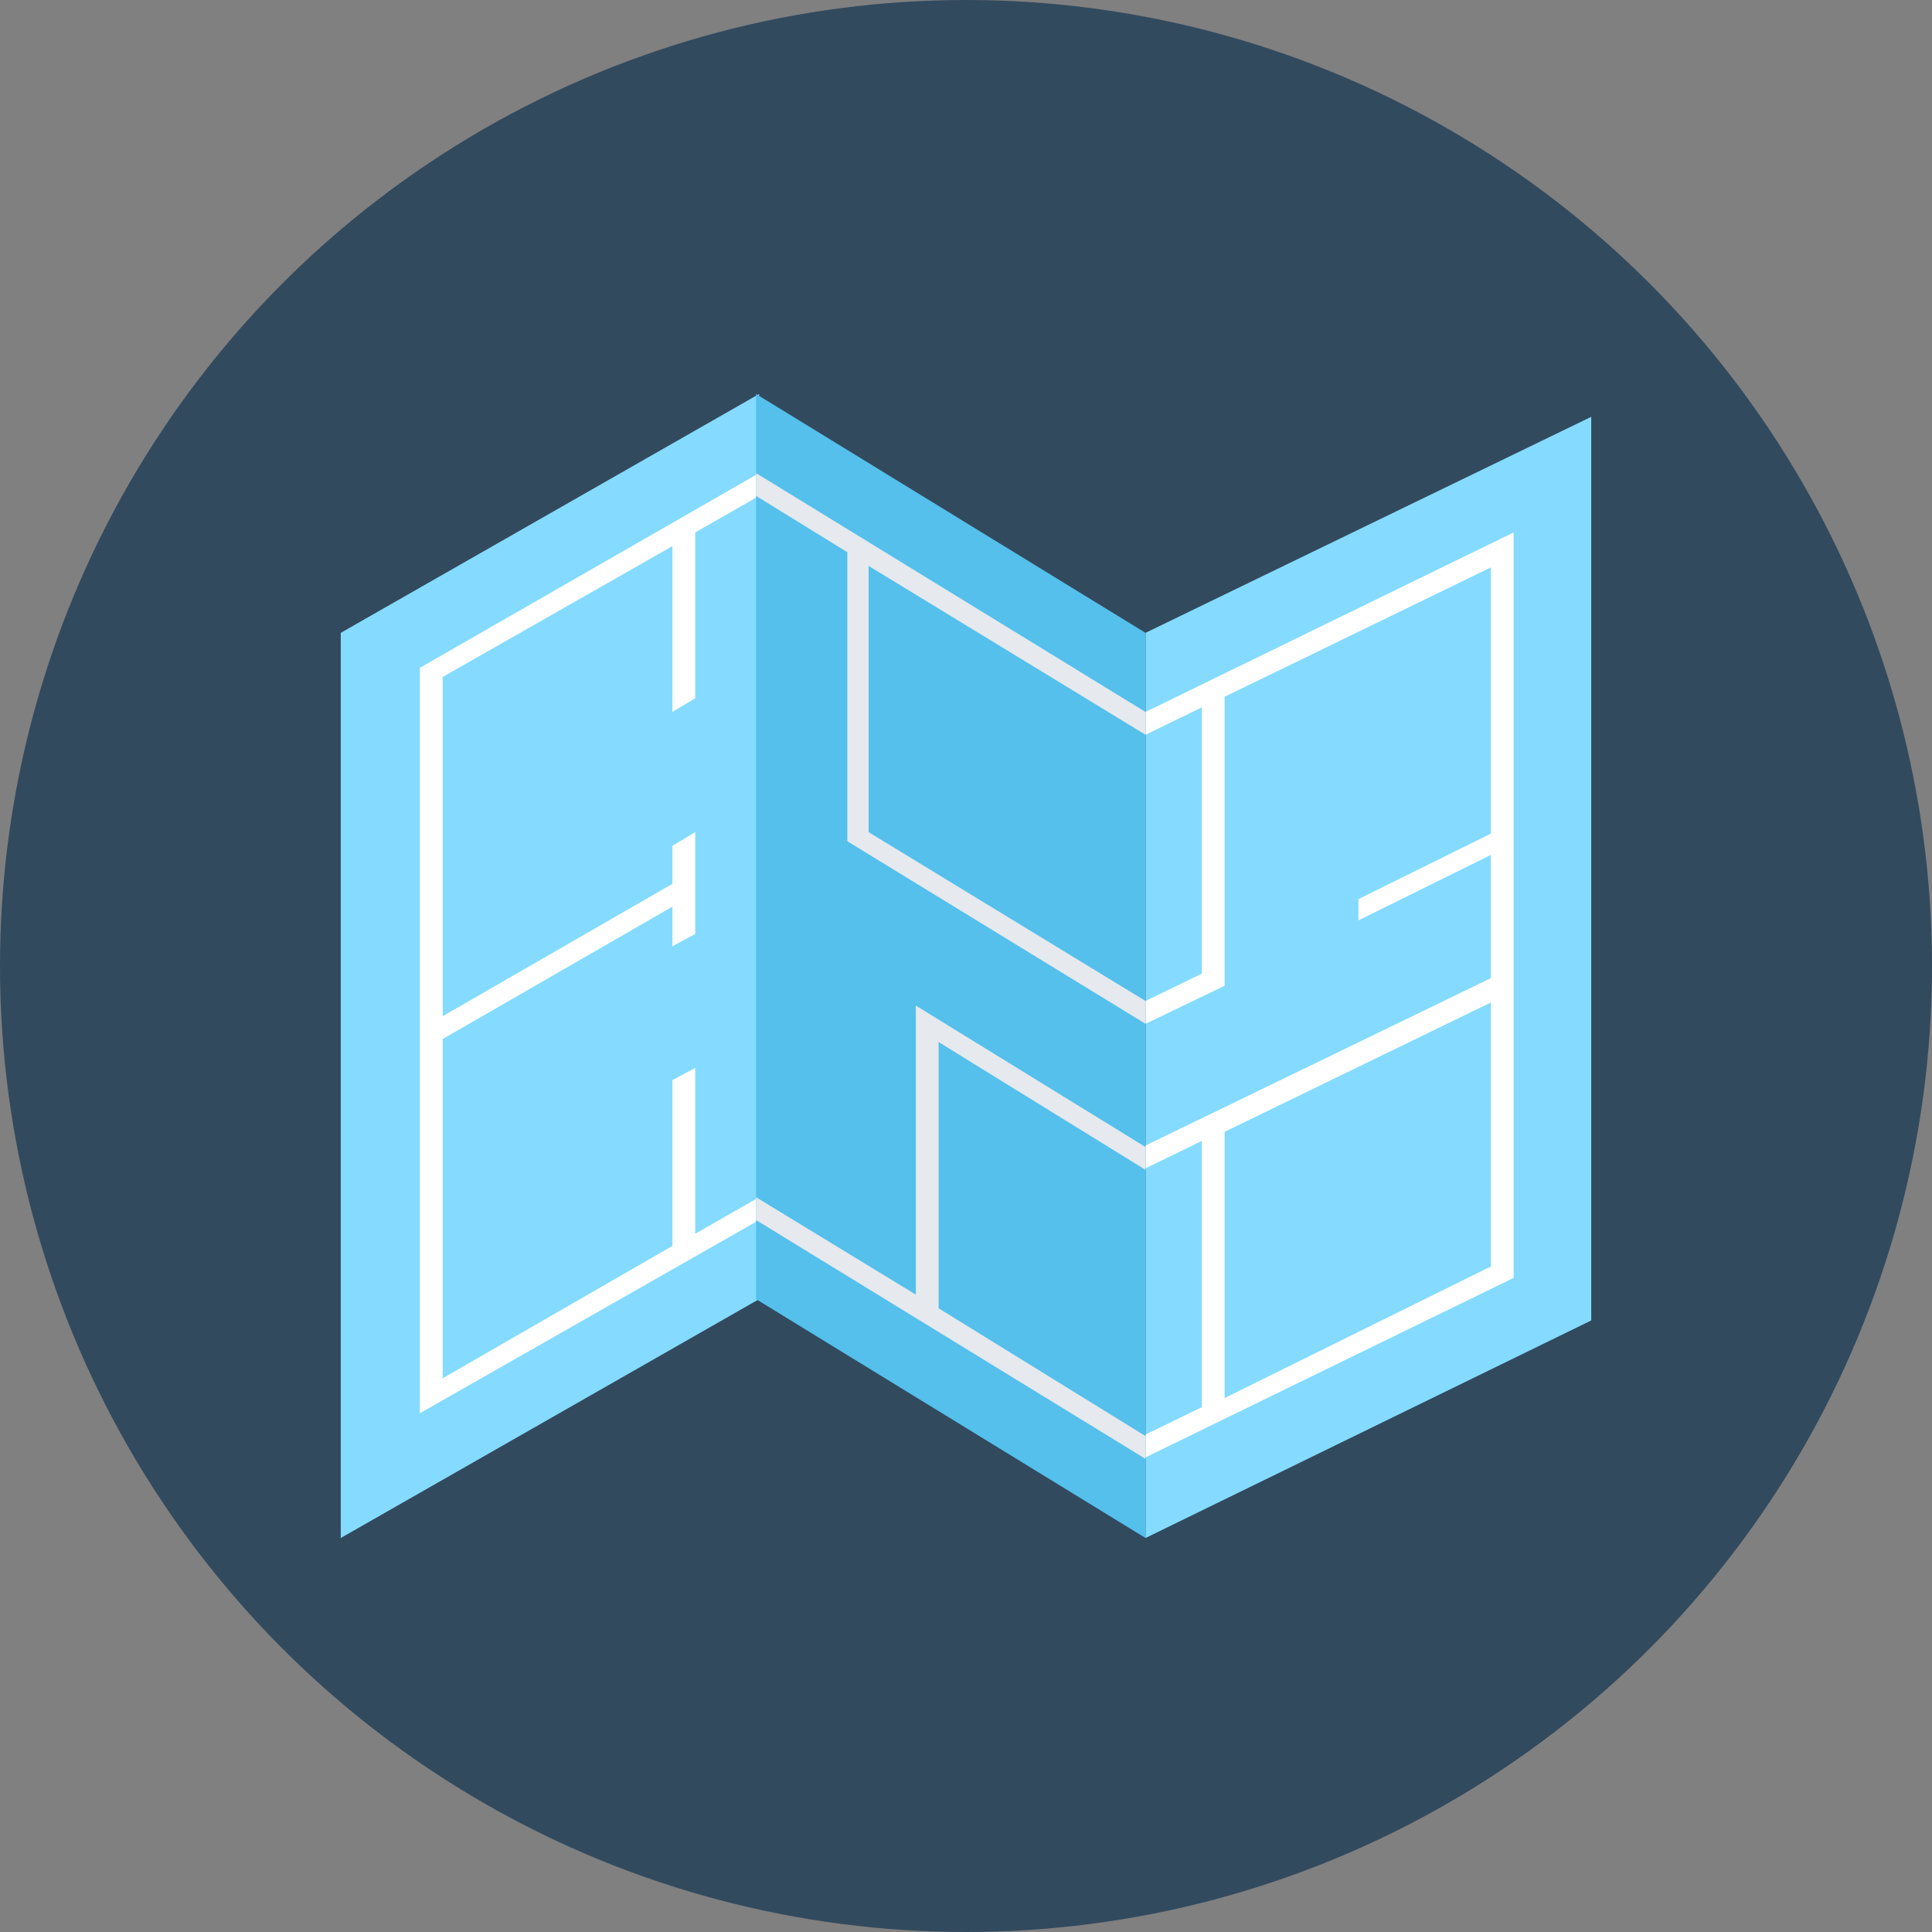
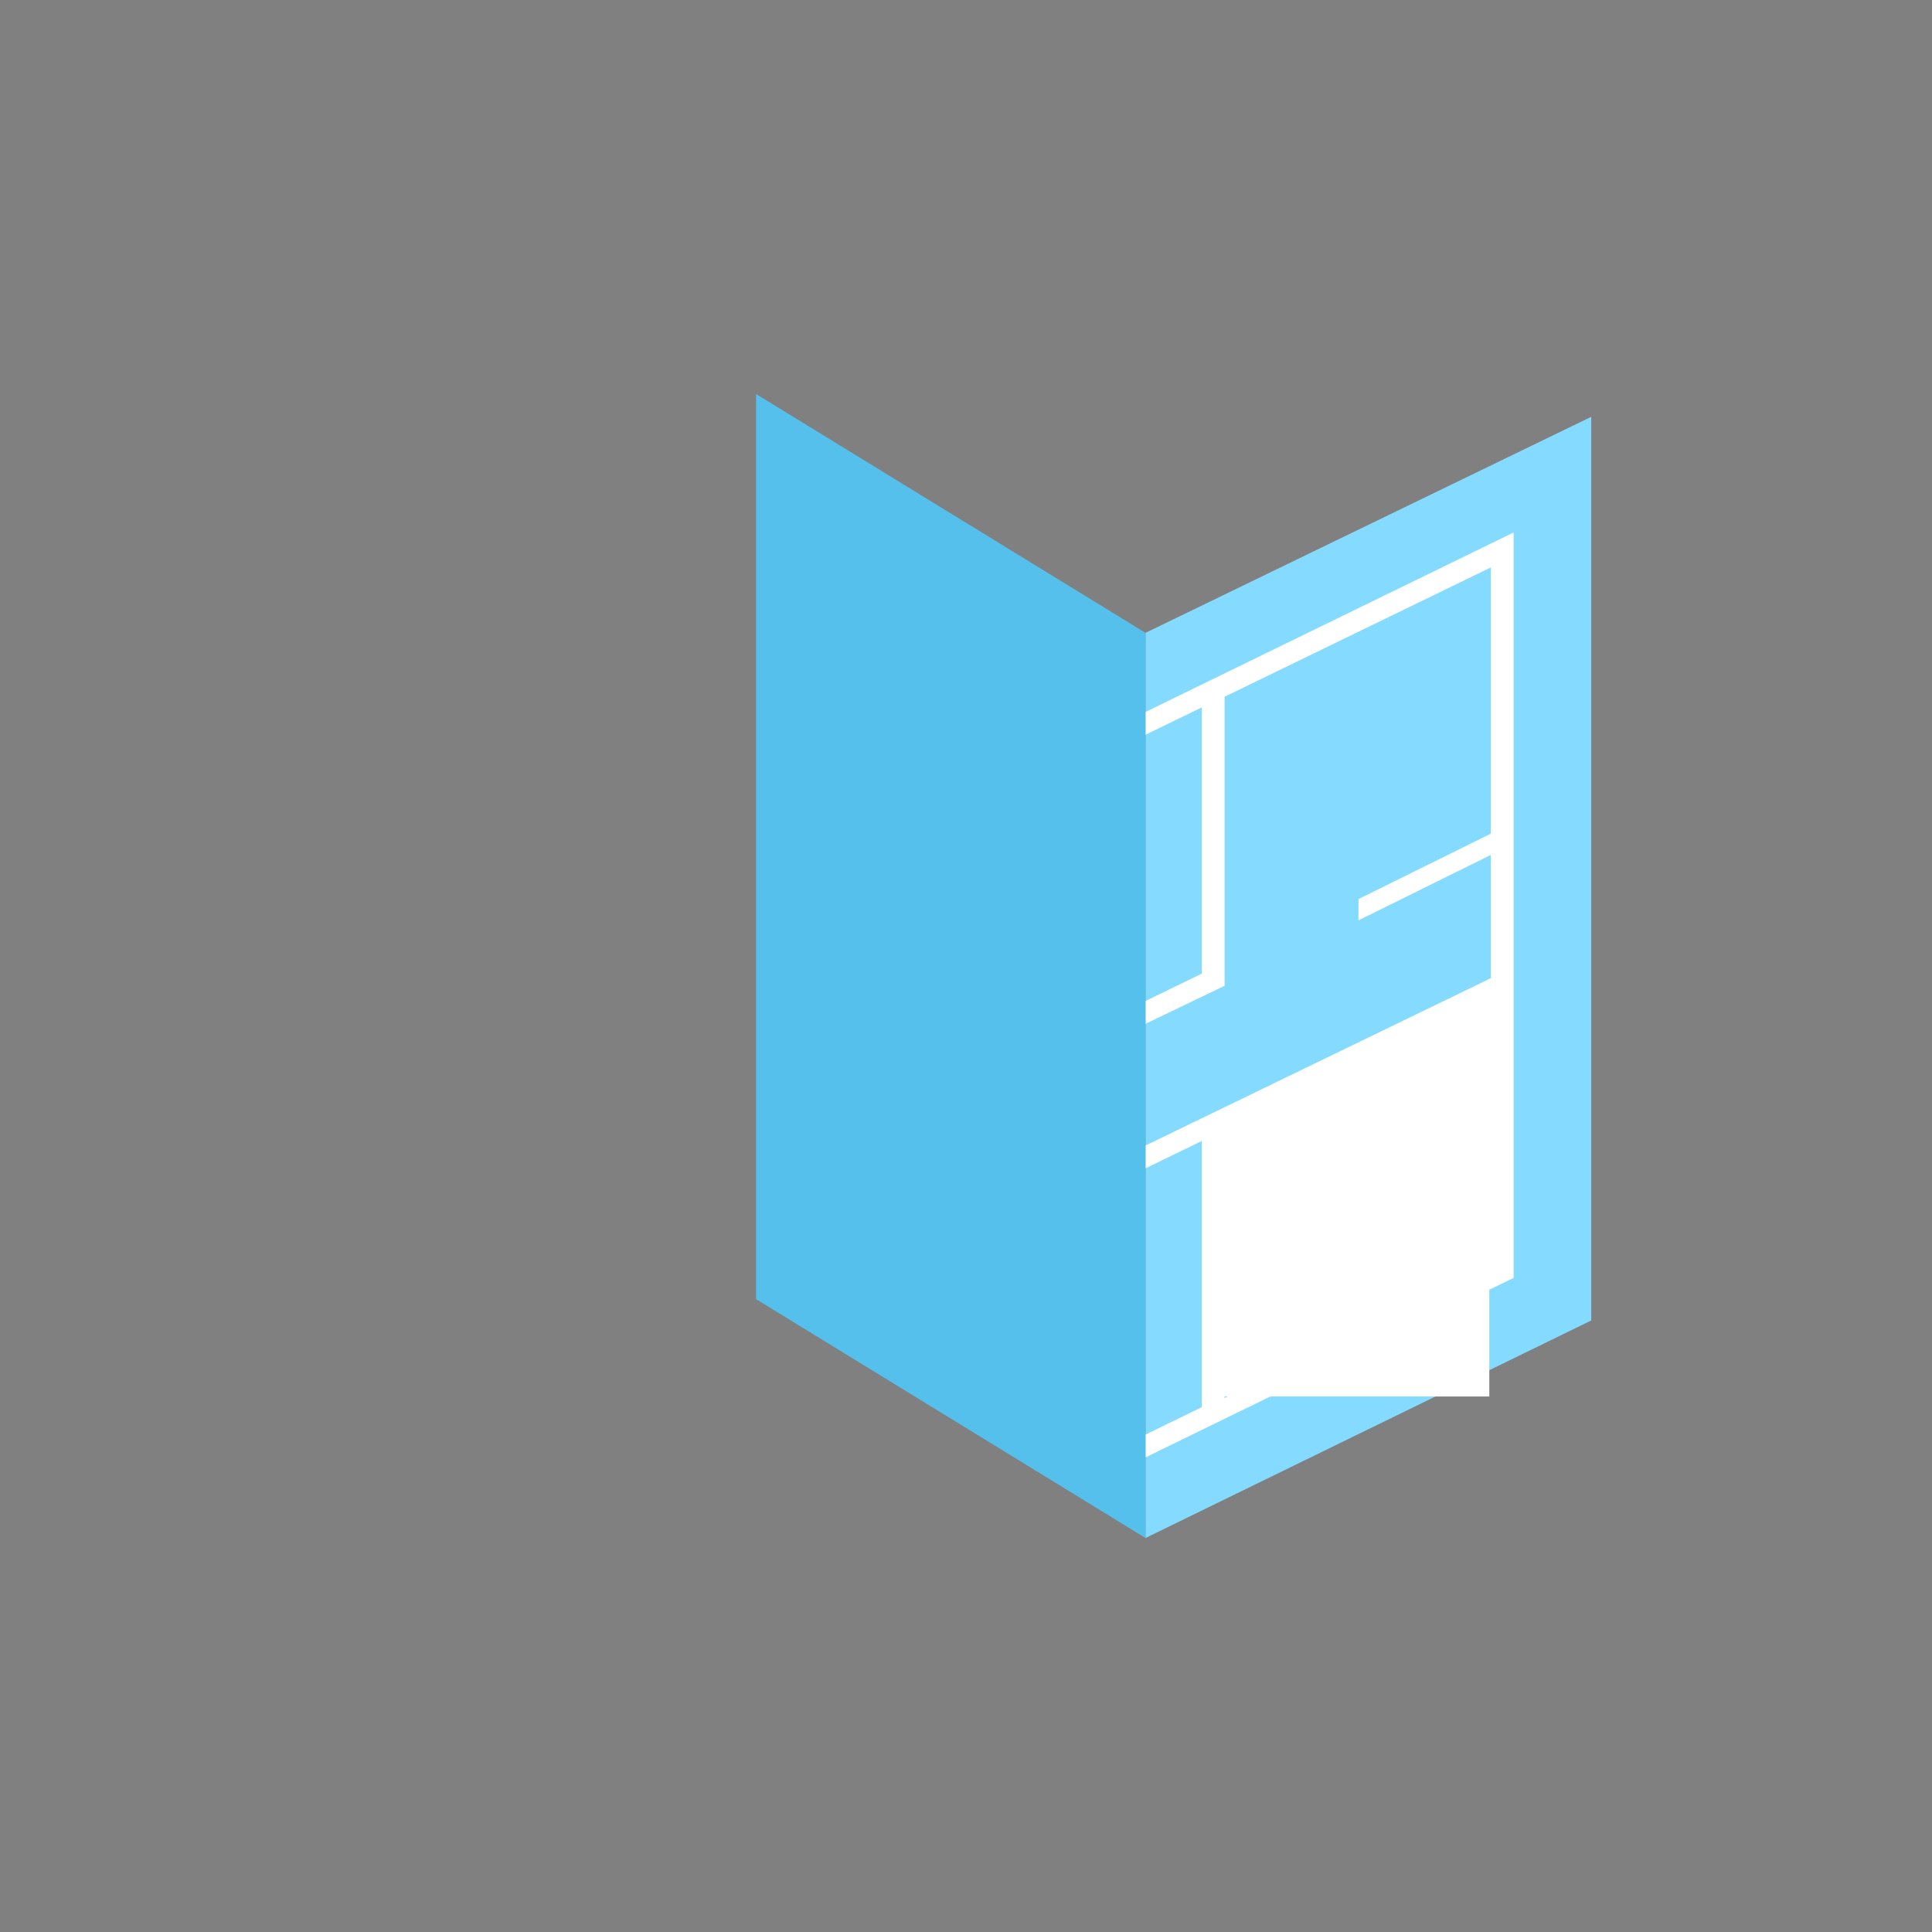
<svg xmlns="http://www.w3.org/2000/svg" height="800px" width="800px" version="1.1" id="Layer_1" viewBox="0 0 508 508" xml:space="preserve">
  <rect x="0" y="0" width="508" height="508" fill="#808080" stroke="none" />
-   <circle style="fill:#324A5E;" cx="254" cy="254" r="254" />
  <polygon style="fill:#84DBFF;" points="301.2,166.4 301.2,404.4 418.4,347.2 418.4,109.6 " />
-   <path style="fill:#FFFFFF;" d="M301.2,187.2v6L316,186v70l-14.8,7.2v6l20.8-10v-76l70-34v70l-34.8,17.2v5.6l34.8-17.2v32.4l-90.8,44  v6L316,300v70l-14.8,7.2v6L398,336V140L301.2,187.2z M391.6,333.2L322,367.6v-70l70-34v69.6H391.6z" />
-   <polygon style="fill:#84DBFF;" points="199.6,103.6 89.6,166.4 89.6,404.4 199.6,341.6 " />
-   <polygon style="fill:#FFFFFF;" points="199.6,314.8 182.8,324.4 182.8,280.8 176.8,284 176.8,327.6 116.4,362.4 116.4,273.2   176.8,238.4 176.8,248.8 182.8,245.6 182.8,218.8 176.8,222.4 176.8,232.4 116.4,267.2 116.4,178 176.8,143.6 176.8,187.2   182.8,183.6 182.8,140 199.6,130.4 199.6,124.4 110.4,175.6 110.4,371.6 199.6,320.8 " />
+   <path style="fill:#FFFFFF;" d="M301.2,187.2v6L316,186v70l-14.8,7.2v6l20.8-10v-76l70-34v70l-34.8,17.2v5.6l34.8-17.2v32.4l-90.8,44  v6L316,300v70l-14.8,7.2v6L398,336V140L301.2,187.2z M391.6,333.2L322,367.6v-70v69.6H391.6z" />
  <polygon style="fill:#54C0EB;" points="198.8,103.6 198.8,341.6 301.2,404.4 301.2,166.4 " />
  <g>
-     <polygon style="fill:#E6E9EE;" points="240.8,340.4 198.8,314.8 198.8,320.8 301.2,383.6 301.2,377.6 246.8,344 246.8,274    301.2,307.6 301.2,301.6 240.8,264.4  " />
-     <polygon style="fill:#E6E9EE;" points="301.2,193.2 301.2,187.2 198.8,124.4 198.8,130.4 222.8,145.2 222.8,221.2 301.2,269.2    301.2,263.2 228.4,218.8 228.4,148.8  " />
-   </g>
+     </g>
</svg>